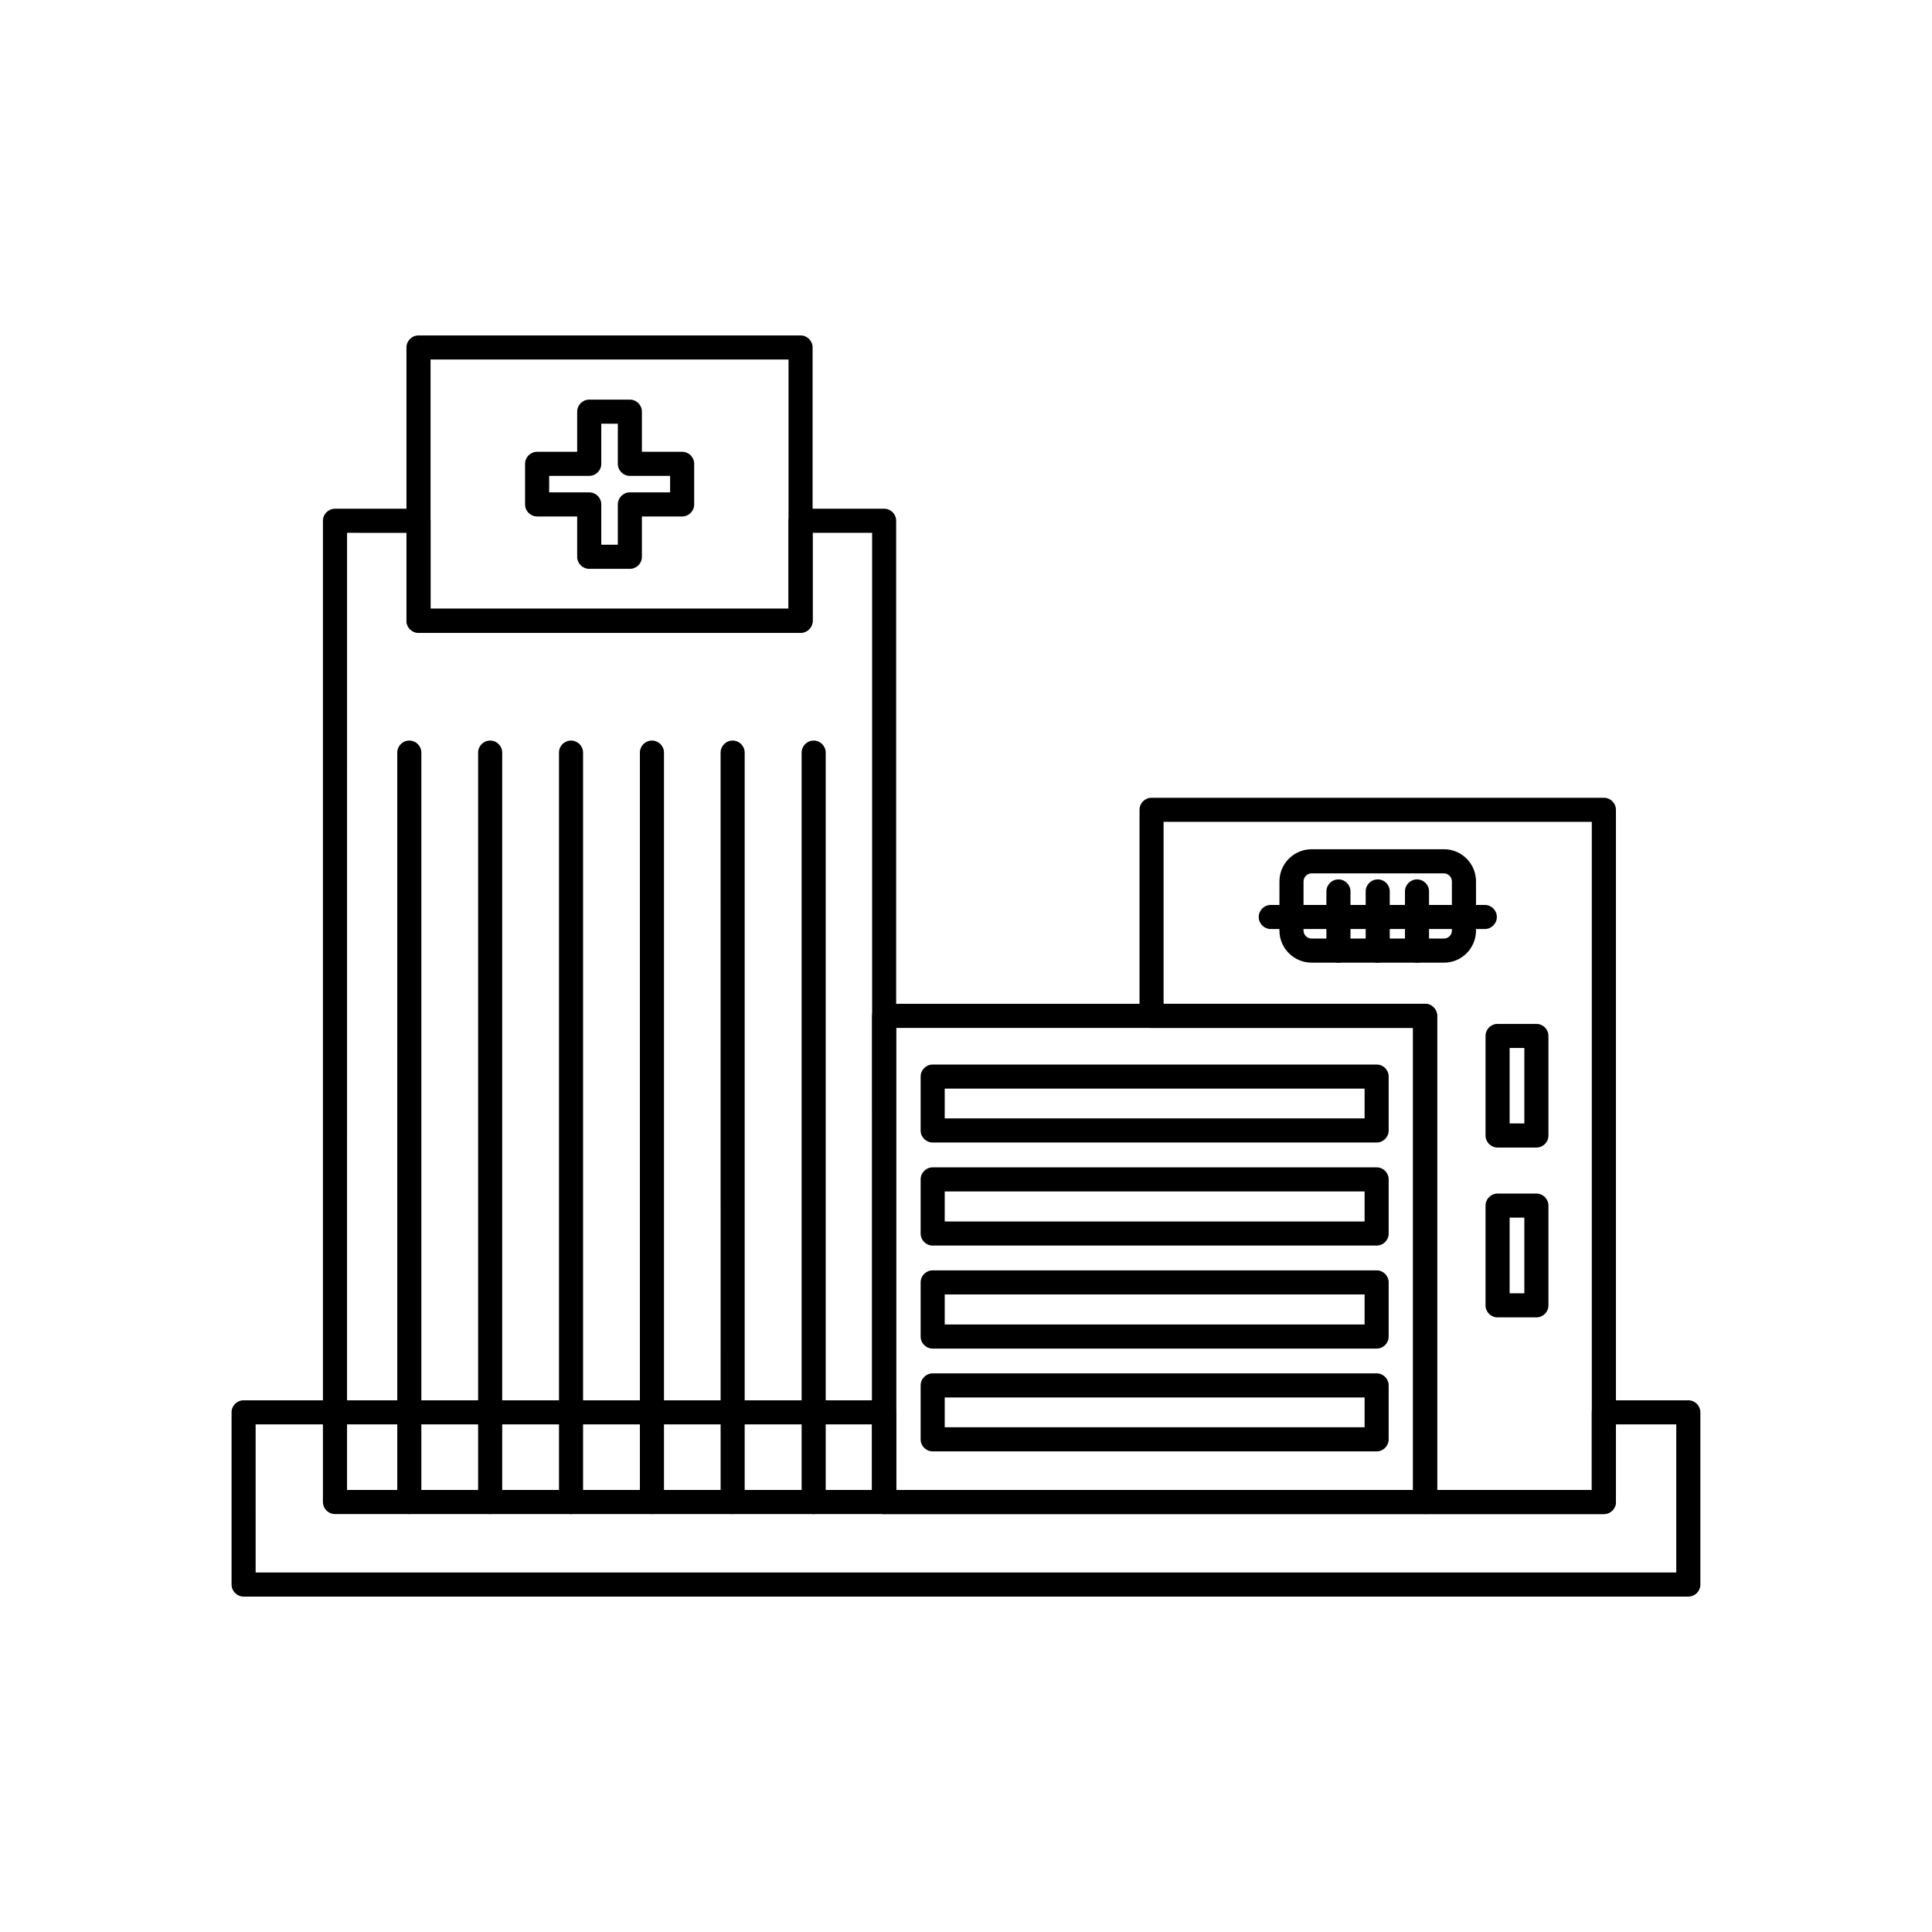
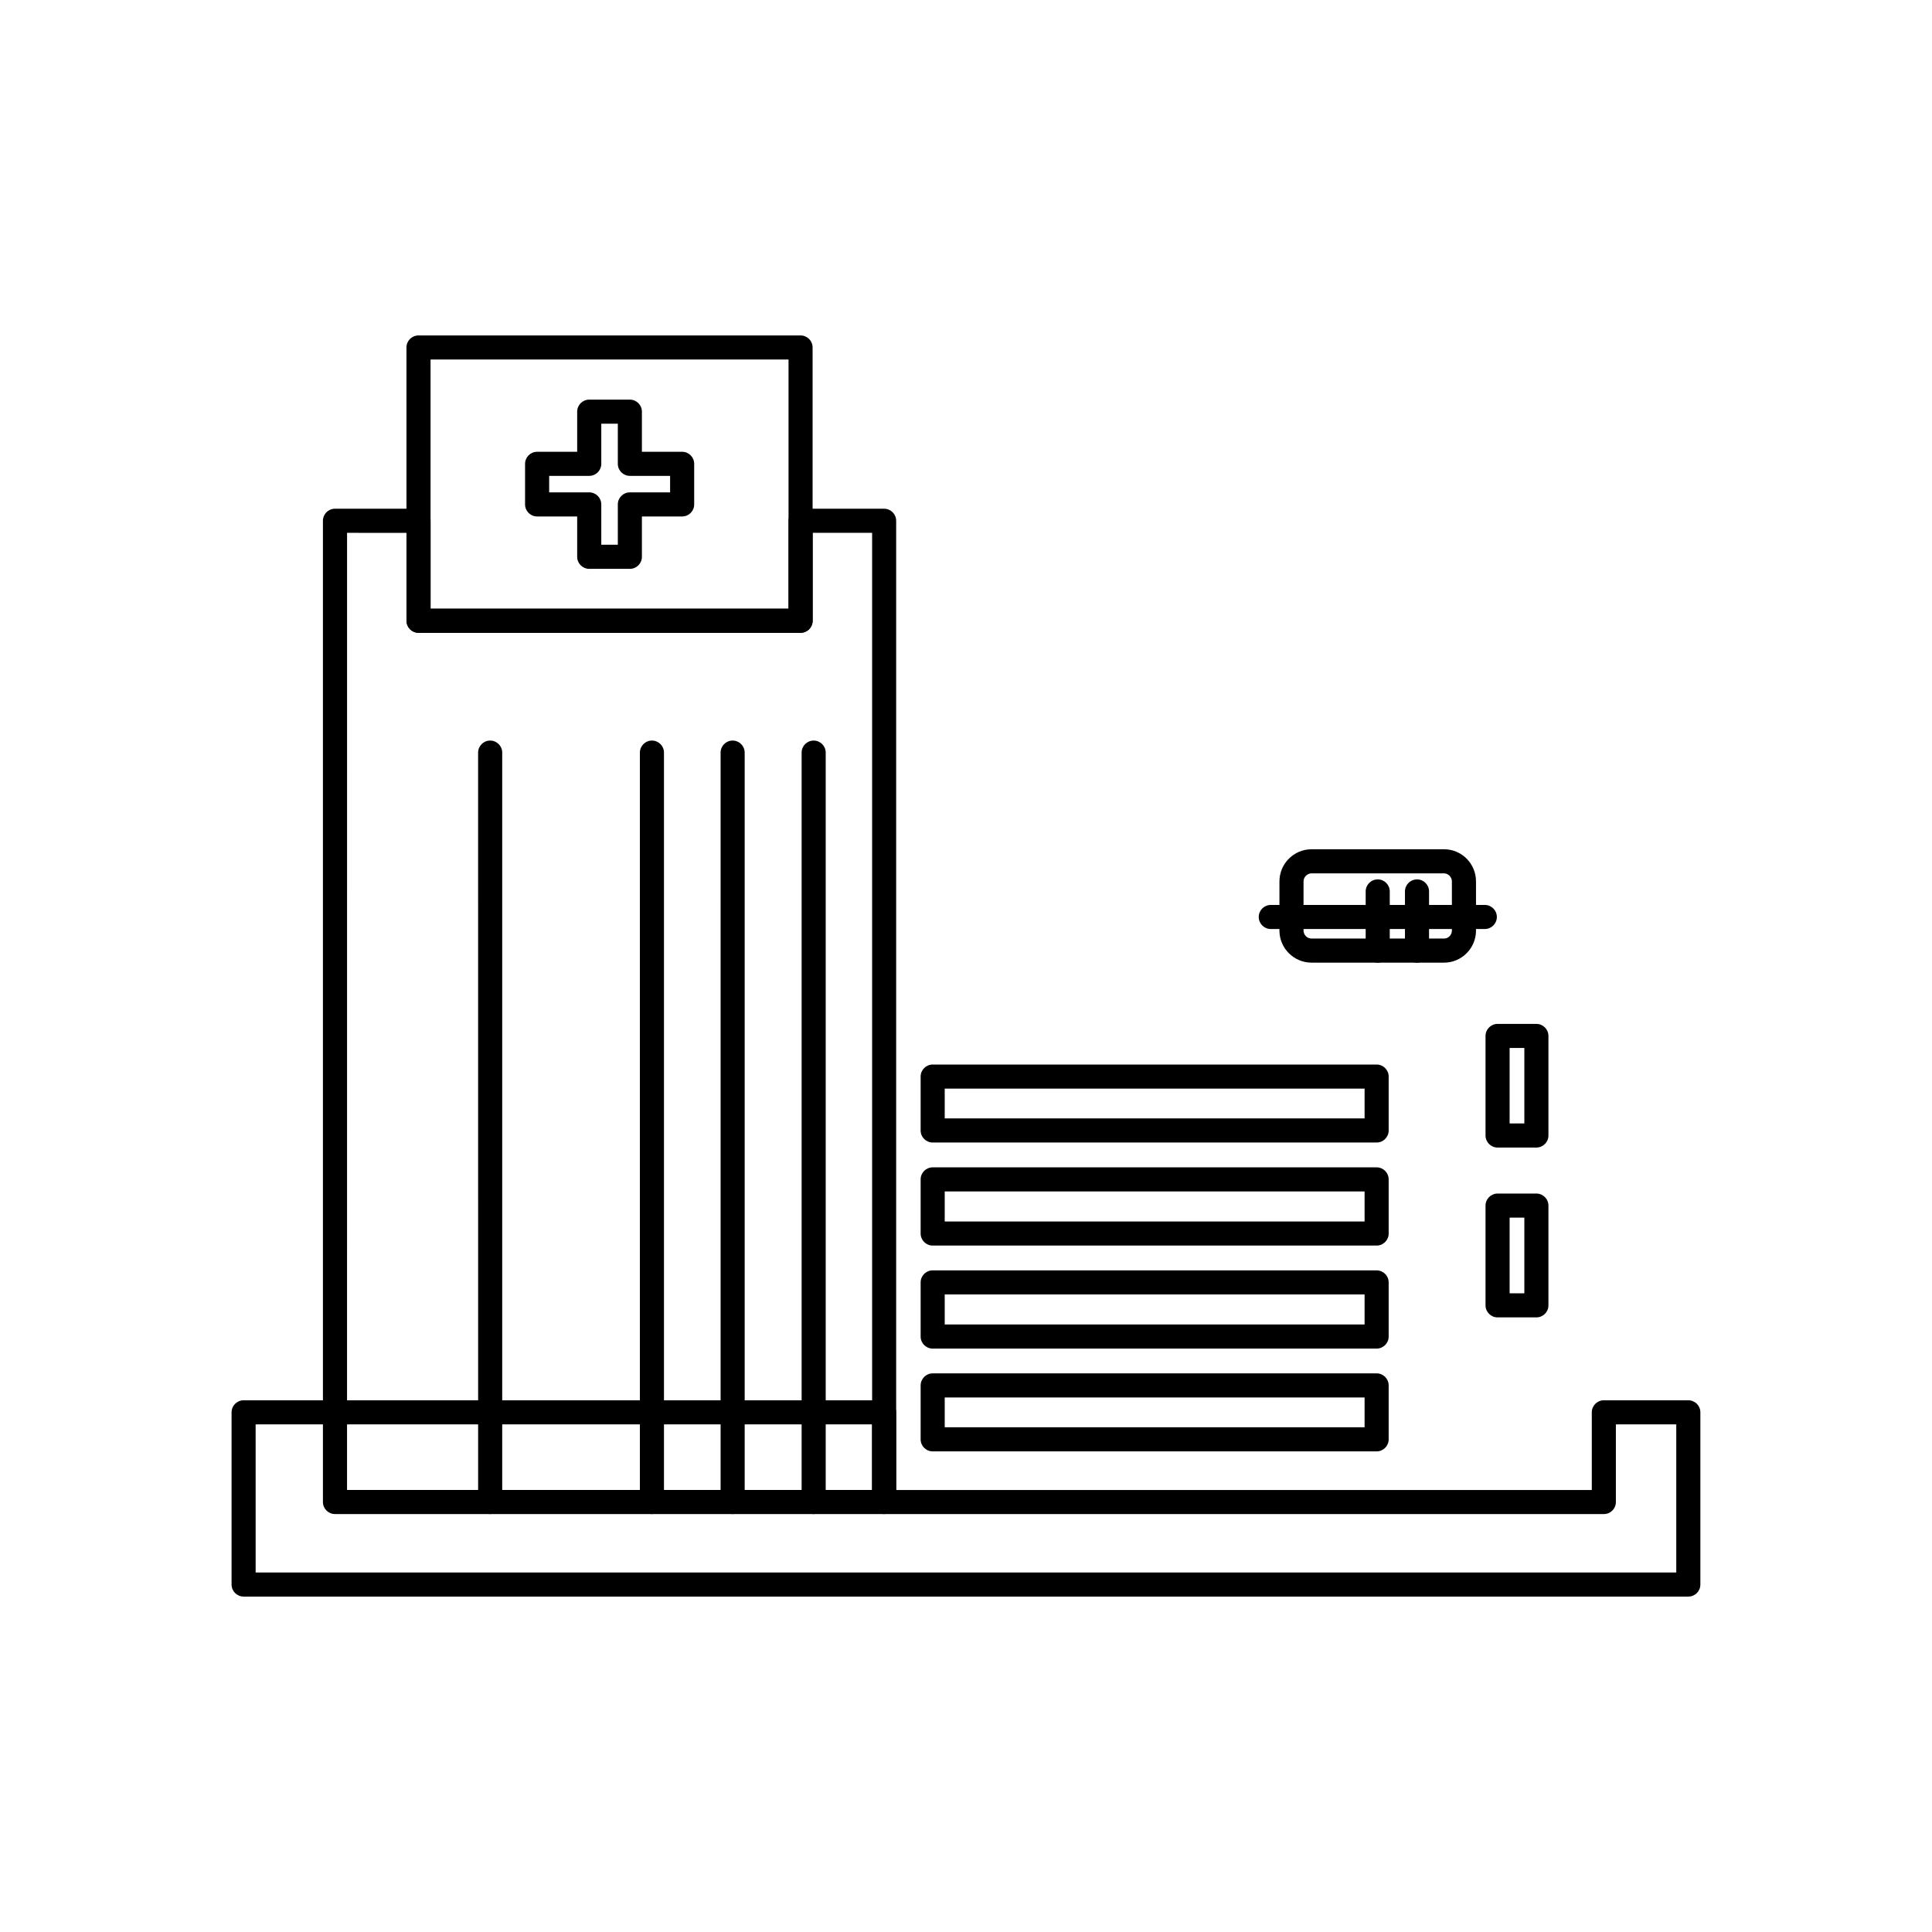
<svg xmlns="http://www.w3.org/2000/svg" fill="#000000" width="800px" height="800px" version="1.1" viewBox="144 144 512 512">
  <g>
    <path d="m378.31 545.24h-145.54c-1.762 0-3.191-1.43-3.191-3.191v-260.04c0-1.762 1.43-3.191 3.191-3.191h22.141c1.762 0 3.191 1.43 3.191 3.191v23.301h94.867v-23.301c0-1.762 1.43-3.191 3.191-3.191h22.141c1.762 0 3.191 1.43 3.191 3.191v260.03c0.008 1.762-1.422 3.195-3.184 3.195zm-142.34-6.391h139.15v-253.64h-15.754v23.301c0 1.762-1.43 3.191-3.191 3.191l-101.25 0.004c-1.762 0-3.191-1.43-3.191-3.191v-23.301l-15.758-0.004z" />
-     <path d="m252.47 545.24c-1.762 0-3.191-1.43-3.191-3.191l-0.004-198.6c0-1.762 1.43-3.191 3.191-3.191s3.191 1.43 3.191 3.191v198.59c0.004 1.762-1.426 3.195-3.188 3.195z" />
    <path d="m273.9 545.24c-1.762 0-3.191-1.43-3.191-3.191l-0.004-198.6c0-1.762 1.43-3.191 3.191-3.191 1.762 0 3.195 1.43 3.195 3.191v198.59c0 1.762-1.43 3.195-3.191 3.195z" />
-     <path d="m295.33 545.24c-1.762 0-3.191-1.43-3.191-3.191v-198.6c0-1.762 1.43-3.191 3.191-3.191s3.191 1.43 3.191 3.191v198.59c0.004 1.762-1.426 3.195-3.191 3.195z" />
    <path d="m316.77 545.24c-1.762 0-3.191-1.43-3.191-3.191v-198.6c0-1.762 1.43-3.191 3.191-3.191s3.191 1.43 3.191 3.191v198.59c0 1.762-1.43 3.195-3.191 3.195z" />
    <path d="m338.16 545.24c-1.762 0-3.191-1.43-3.191-3.191l-0.004-198.6c0-1.762 1.43-3.191 3.191-3.191 1.762 0 3.191 1.43 3.191 3.191v198.59c0.004 1.762-1.426 3.195-3.188 3.195z" />
    <path d="m359.63 545.24c-1.762 0-3.191-1.43-3.191-3.191v-198.6c0-1.762 1.43-3.191 3.191-3.191 1.762 0 3.191 1.43 3.191 3.191v198.59c0.004 1.762-1.426 3.195-3.191 3.195z" />
-     <path d="m521.67 545.24h-143.36c-1.762 0-3.191-1.43-3.191-3.191l-0.004-128.84c0-1.762 1.43-3.191 3.191-3.191h143.36c1.762 0 3.191 1.43 3.191 3.191v128.83c0.004 1.762-1.426 3.195-3.191 3.195zm-140.17-6.391h136.98v-122.44h-136.98z" />
    <path d="m356.16 311.7h-101.25c-1.762 0-3.191-1.43-3.191-3.191l-0.004-72.426c0-1.762 1.43-3.191 3.191-3.191h101.25c1.762 0 3.191 1.43 3.191 3.191v72.422c0.004 1.762-1.426 3.195-3.191 3.195zm-98.059-6.387h94.867v-66.035l-94.867-0.004z" />
    <path d="m310.92 294.75h-10.77c-1.762 0-3.191-1.43-3.191-3.191v-10.691h-10.621c-1.762 0-3.191-1.43-3.191-3.191v-10.758c0-1.762 1.43-3.191 3.191-3.191h10.621v-10.633c0-1.762 1.43-3.191 3.191-3.191h10.77c1.762 0 3.191 1.43 3.191 3.191v10.633h10.664c1.762 0 3.191 1.43 3.191 3.191v10.758c0 1.762-1.43 3.191-3.191 3.191h-10.664v10.691c0 1.762-1.426 3.191-3.191 3.191zm-7.574-6.387h4.383v-10.691c0-1.762 1.43-3.191 3.191-3.191h10.664v-4.371h-10.664c-1.762 0-3.191-1.43-3.191-3.191v-10.633h-4.383v10.633c0 1.762-1.43 3.191-3.191 3.191h-10.621v4.371h10.621c1.762 0 3.191 1.43 3.191 3.191z" />
-     <path d="m569.04 545.24h-47.371c-1.762 0-3.191-1.43-3.191-3.191v-125.64h-69.301c-1.762 0-3.191-1.43-3.191-3.191v-54.609c0-1.762 1.43-3.191 3.191-3.191h119.87c1.762 0 3.191 1.43 3.191 3.191v183.44c-0.004 1.758-1.434 3.191-3.195 3.191zm-44.18-6.391h40.984v-177.05h-113.48v48.223h69.301c1.762 0 3.191 1.43 3.191 3.191z" />
    <path d="m508.82 446.78h-117.65c-1.762 0-3.191-1.43-3.191-3.191v-14.285c0-1.762 1.43-3.191 3.191-3.191h117.65c1.762 0 3.191 1.43 3.191 3.191v14.285c0 1.762-1.43 3.191-3.191 3.191zm-114.46-6.387h111.27v-7.898h-111.27z" />
    <path d="m508.82 474.09h-117.65c-1.762 0-3.191-1.43-3.191-3.191v-14.348c0-1.762 1.43-3.191 3.191-3.191h117.65c1.762 0 3.191 1.43 3.191 3.191v14.348c0 1.762-1.43 3.191-3.191 3.191zm-114.46-6.387h111.27v-7.961h-111.27z" />
    <path d="m508.82 501.39h-117.65c-1.762 0-3.191-1.43-3.191-3.191v-14.348c0-1.762 1.43-3.191 3.191-3.191h117.65c1.762 0 3.191 1.43 3.191 3.191v14.348c0 1.762-1.43 3.191-3.191 3.191zm-114.46-6.387h111.27v-7.961h-111.27z" />
    <path d="m508.82 528.63h-117.65c-1.762 0-3.191-1.43-3.191-3.191v-14.285c0-1.766 1.43-3.195 3.191-3.195h117.65c1.762 0 3.191 1.43 3.191 3.195v14.285c0 1.762-1.43 3.191-3.191 3.191zm-114.46-6.387h111.27v-7.898h-111.27z" />
    <path d="m526.7 399.11h-35.121c-4.695 0-8.516-3.82-8.516-8.516l0.004-13.016c0-4.695 3.82-8.516 8.516-8.516h35.121c4.66 0 8.453 3.82 8.453 8.516v13.016c-0.004 4.699-3.797 8.516-8.457 8.516zm-35.121-23.66c-1.152 0-2.129 0.977-2.129 2.129v13.016c0 1.176 0.957 2.129 2.129 2.129h35.121c1.137 0 2.066-0.953 2.066-2.129v-13.016c0-1.133-0.965-2.129-2.066-2.129z" />
    <path d="m537.49 390.2h-56.719c-1.762 0-3.191-1.43-3.191-3.191s1.43-3.191 3.191-3.191h56.719c1.762 0 3.191 1.43 3.191 3.191s-1.43 3.191-3.191 3.191z" />
-     <path d="m498.7 399.11c-1.762 0-3.191-1.43-3.191-3.191v-15.68c0-1.762 1.43-3.191 3.191-3.191 1.762 0 3.191 1.43 3.191 3.191v15.68c0 1.762-1.43 3.191-3.191 3.191z" />
    <path d="m509.11 399.11c-1.762 0-3.191-1.43-3.191-3.191v-15.68c0-1.762 1.43-3.191 3.191-3.191 1.766 0 3.191 1.43 3.191 3.191v15.68c0.004 1.762-1.426 3.191-3.191 3.191z" />
    <path d="m519.52 399.11c-1.762 0-3.191-1.43-3.191-3.191v-15.68c0-1.762 1.43-3.191 3.191-3.191 1.766 0 3.191 1.43 3.191 3.191v15.68c0.004 1.762-1.426 3.191-3.191 3.191z" />
    <path d="m551.16 448.11h-10.289c-1.762 0-3.191-1.43-3.191-3.191v-26.383c0-1.762 1.43-3.191 3.191-3.191h10.289c1.762 0 3.191 1.43 3.191 3.191v26.383c0.004 1.758-1.426 3.191-3.191 3.191zm-7.094-6.387h3.902v-19.996h-3.902z" />
    <path d="m551.16 493.12h-10.289c-1.762 0-3.191-1.43-3.191-3.191v-26.434c0-1.762 1.43-3.191 3.191-3.191h10.289c1.762 0 3.191 1.43 3.191 3.191v26.434c0.004 1.762-1.426 3.191-3.191 3.191zm-7.094-6.387h3.902v-20.051h-3.902z" />
    <path d="m591.43 567.11h-382.87c-1.762 0-3.191-1.43-3.191-3.191v-45.637c0-1.762 1.43-3.191 3.191-3.191h169.74c1.762 0 3.191 1.43 3.191 3.191v20.582h184.35v-20.582c0-1.762 1.43-3.191 3.191-3.191h22.391c1.762 0 3.191 1.43 3.191 3.191v45.637c0.008 1.762-1.422 3.191-3.184 3.191zm-379.68-6.387h376.48v-39.25h-16.004v20.582c0 1.762-1.43 3.191-3.191 3.191l-190.74-0.004c-1.762 0-3.191-1.43-3.191-3.191v-20.582h-163.36z" />
  </g>
</svg>